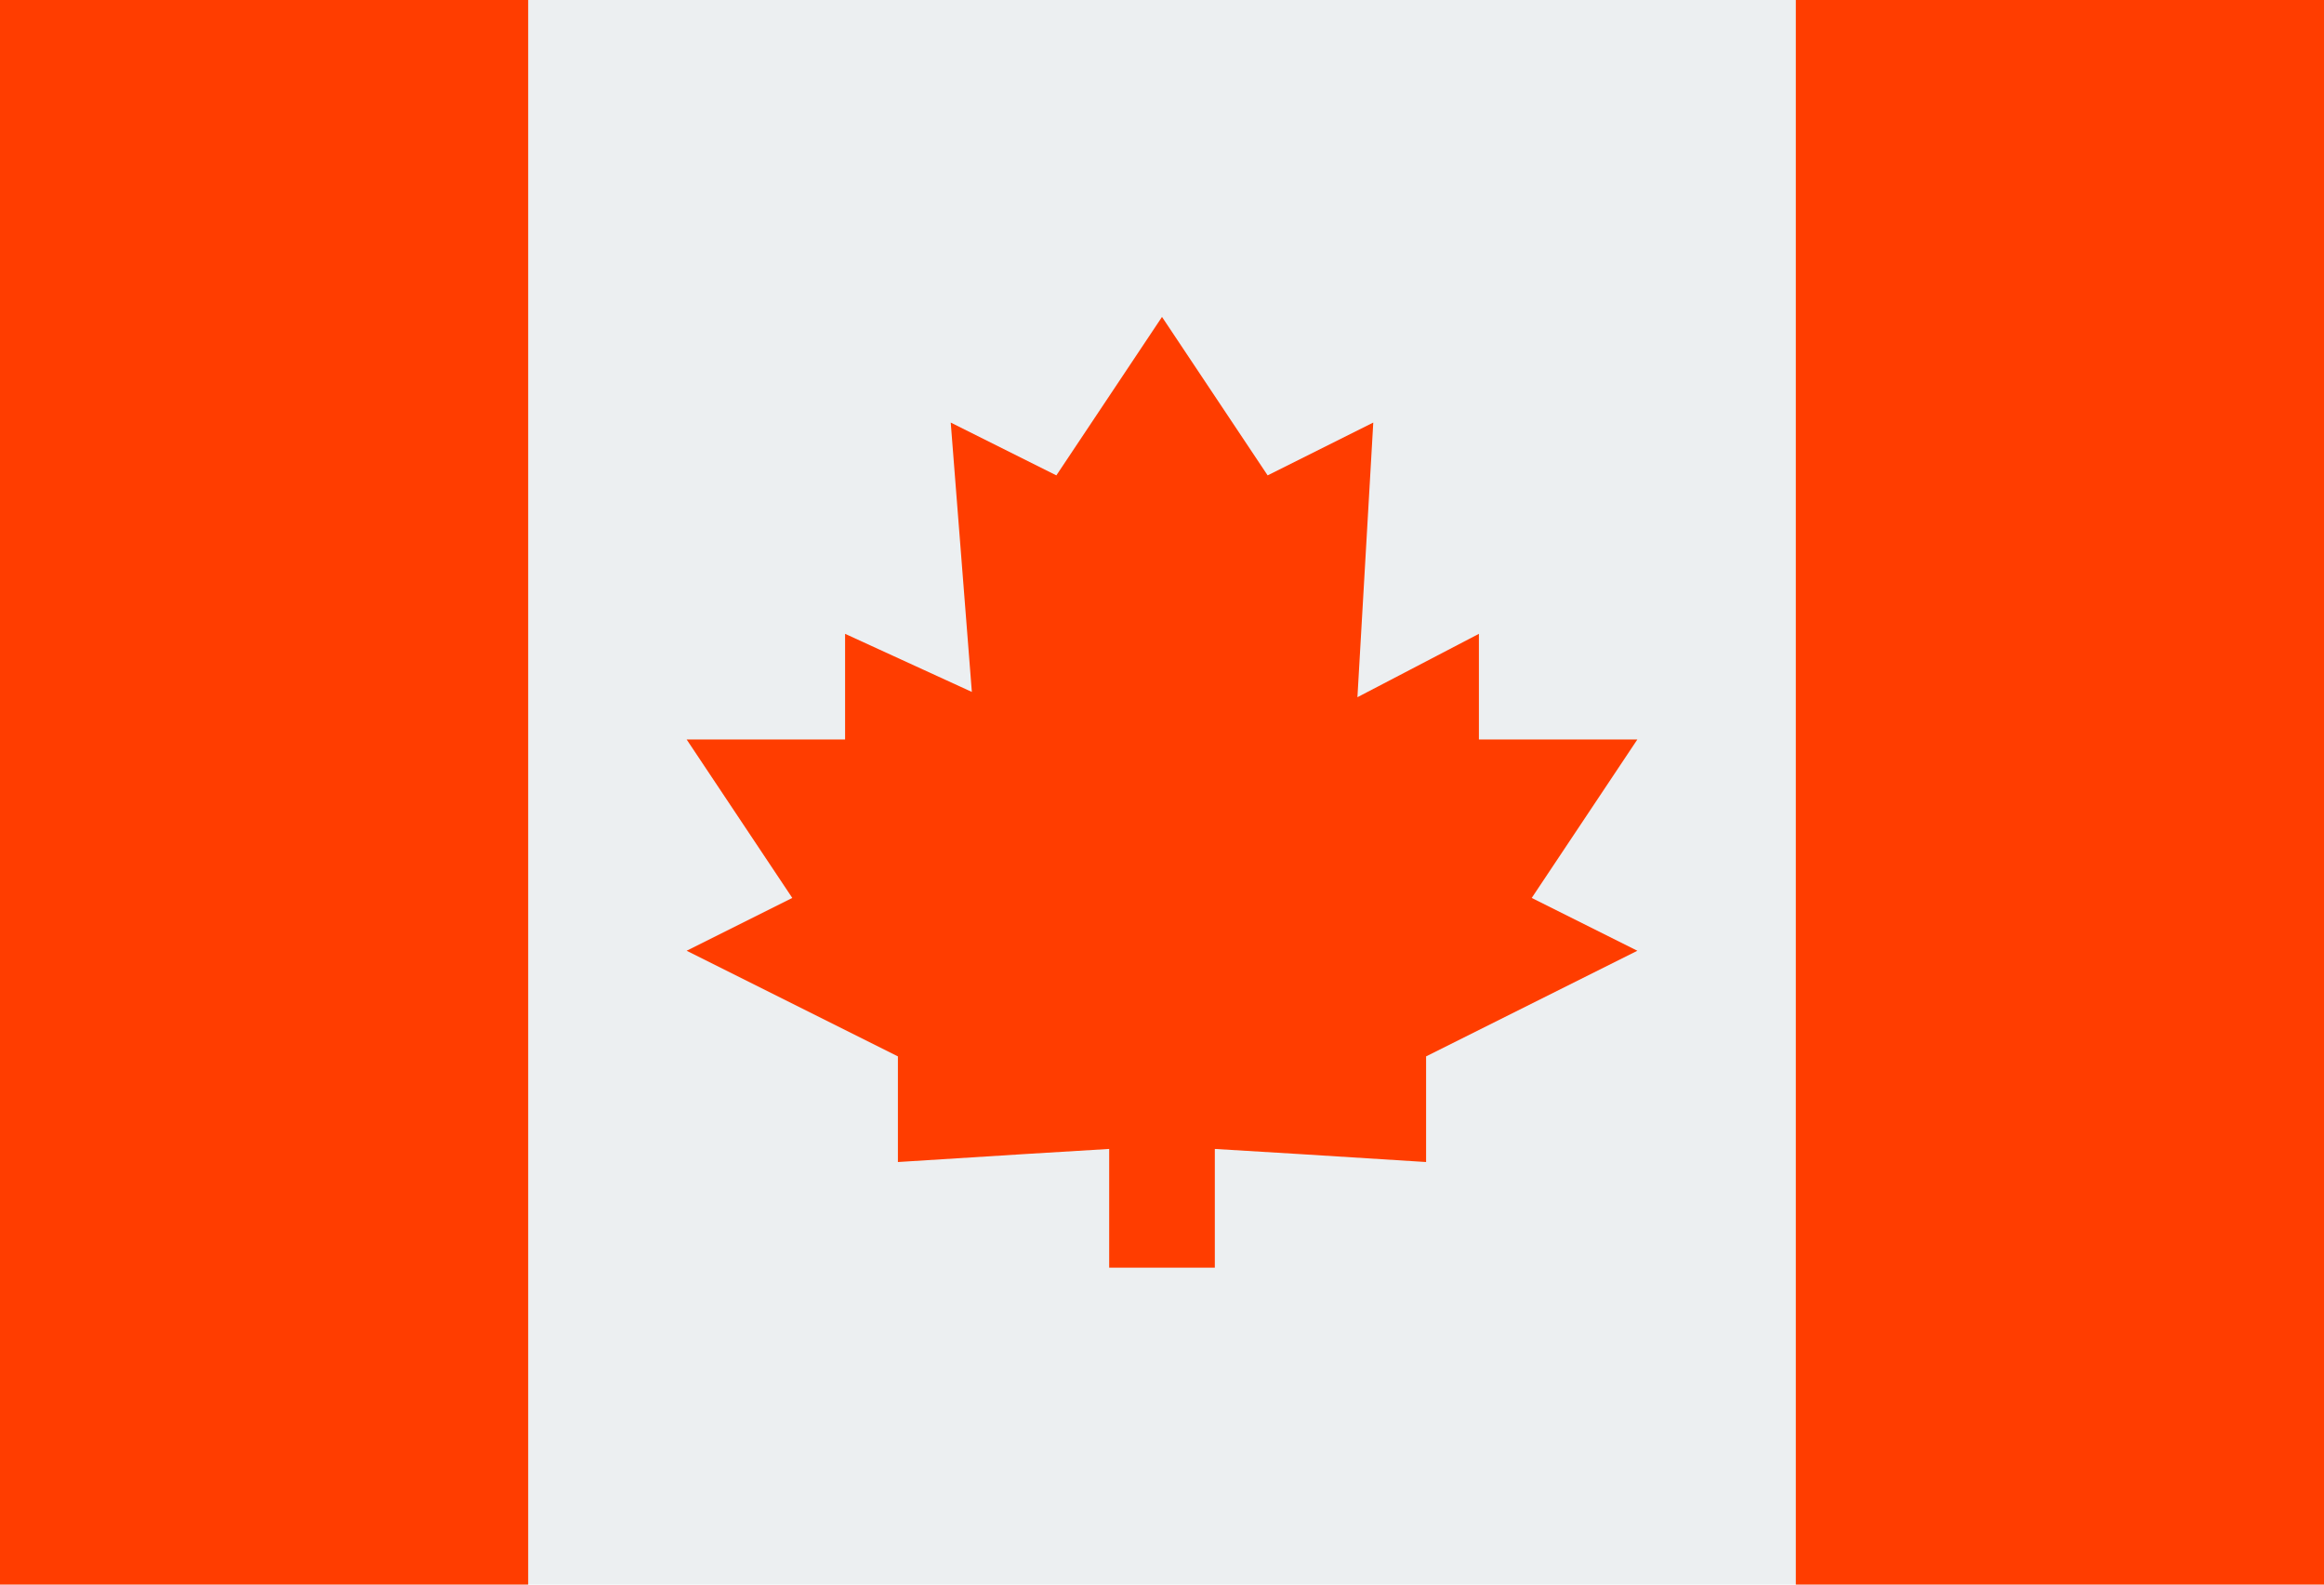
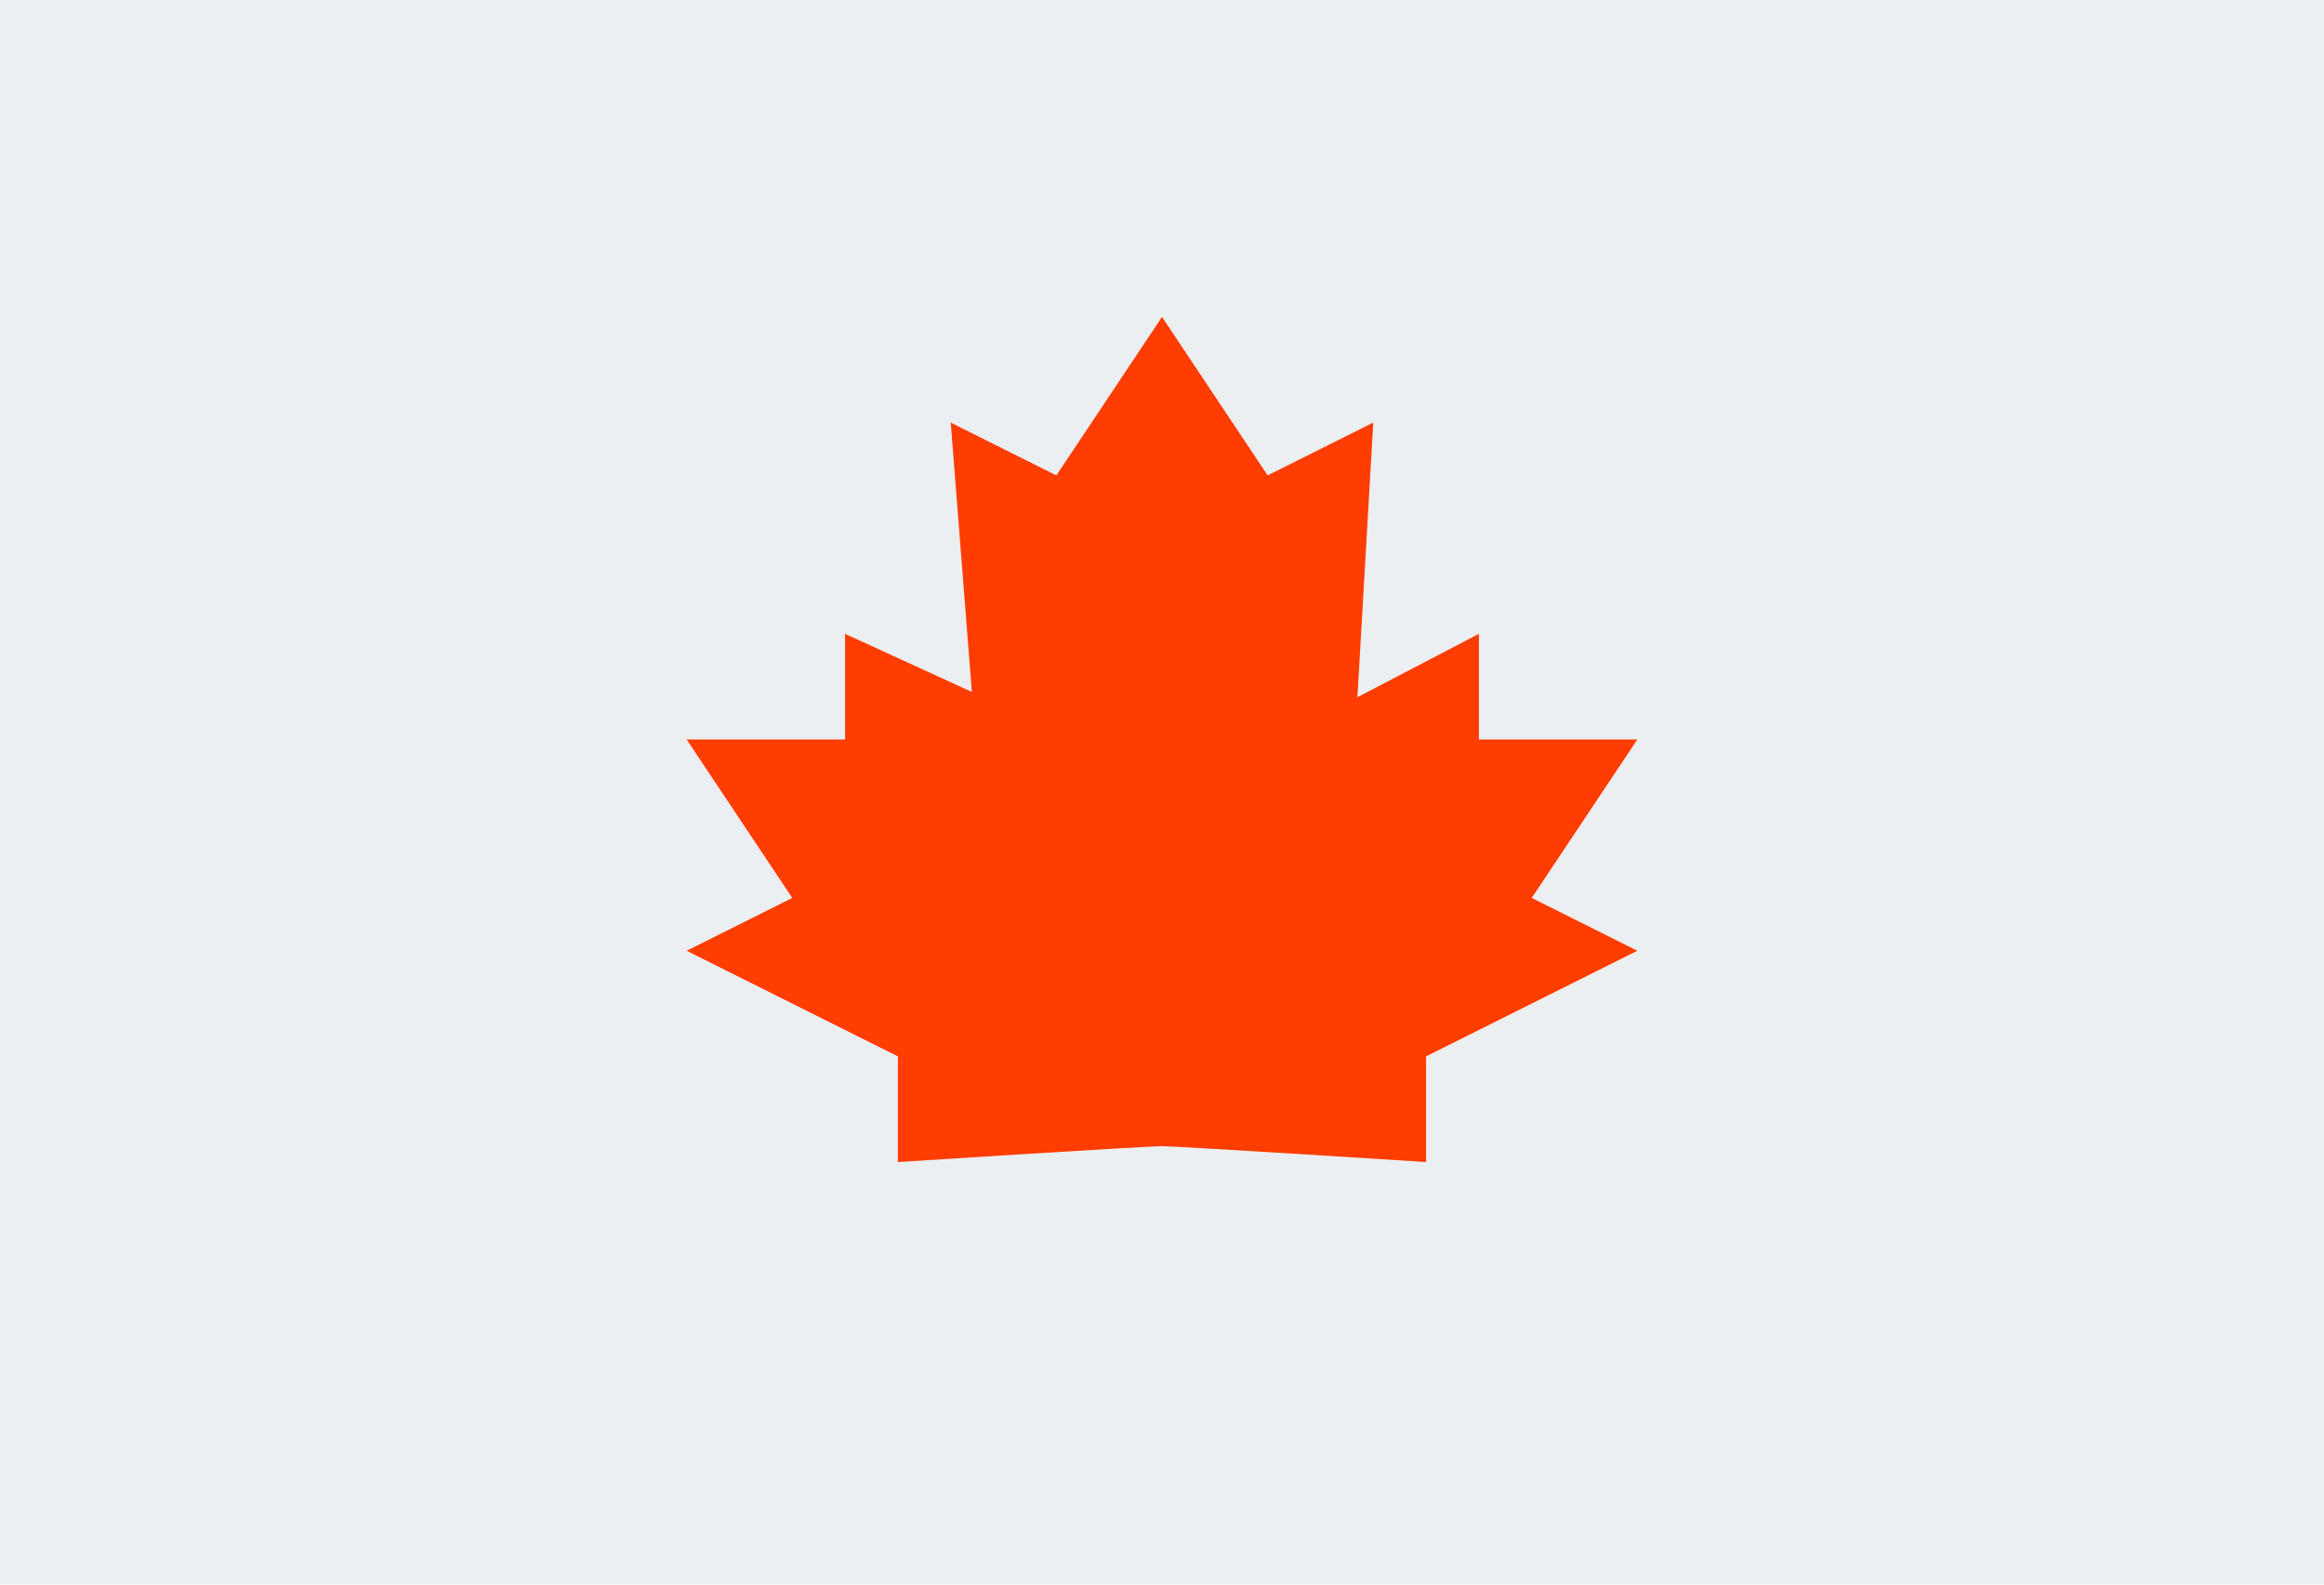
<svg xmlns="http://www.w3.org/2000/svg" version="1.1" id="Слой_1" x="0px" y="0px" viewBox="0 0 44 30" style="enable-background:new 0 0 44 30;" xml:space="preserve">
  <style type="text/css">
	.st0{fill:#ECEFF1;}
	.st1{fill:#FF3D00;}
</style>
  <g id="surface1">
    <path class="st0" d="M0,0h44v30H0V0z" />
-     <path class="st1" d="M34,0h10v30H34V0z" />
-     <path class="st1" d="M0,0h10v30H0V0z" />
-     <path class="st1" d="M21,21h2v3h-2V21z" />
+     <path class="st1" d="M0,0h10v30V0z" />
    <path class="st1" d="M31,18l-2-1l2-3h-3l0-2l-2.3,1.2L26,8l-2,1l-2-3l-2,3l-2-1l0.4,5.1L16,12c0,0,0,2,0,2h-3l2,3l-2,1l4,2v2   c0,0,4.7-0.3,5-0.3s5,0.3,5,0.3v-2L31,18z" />
  </g>
</svg>